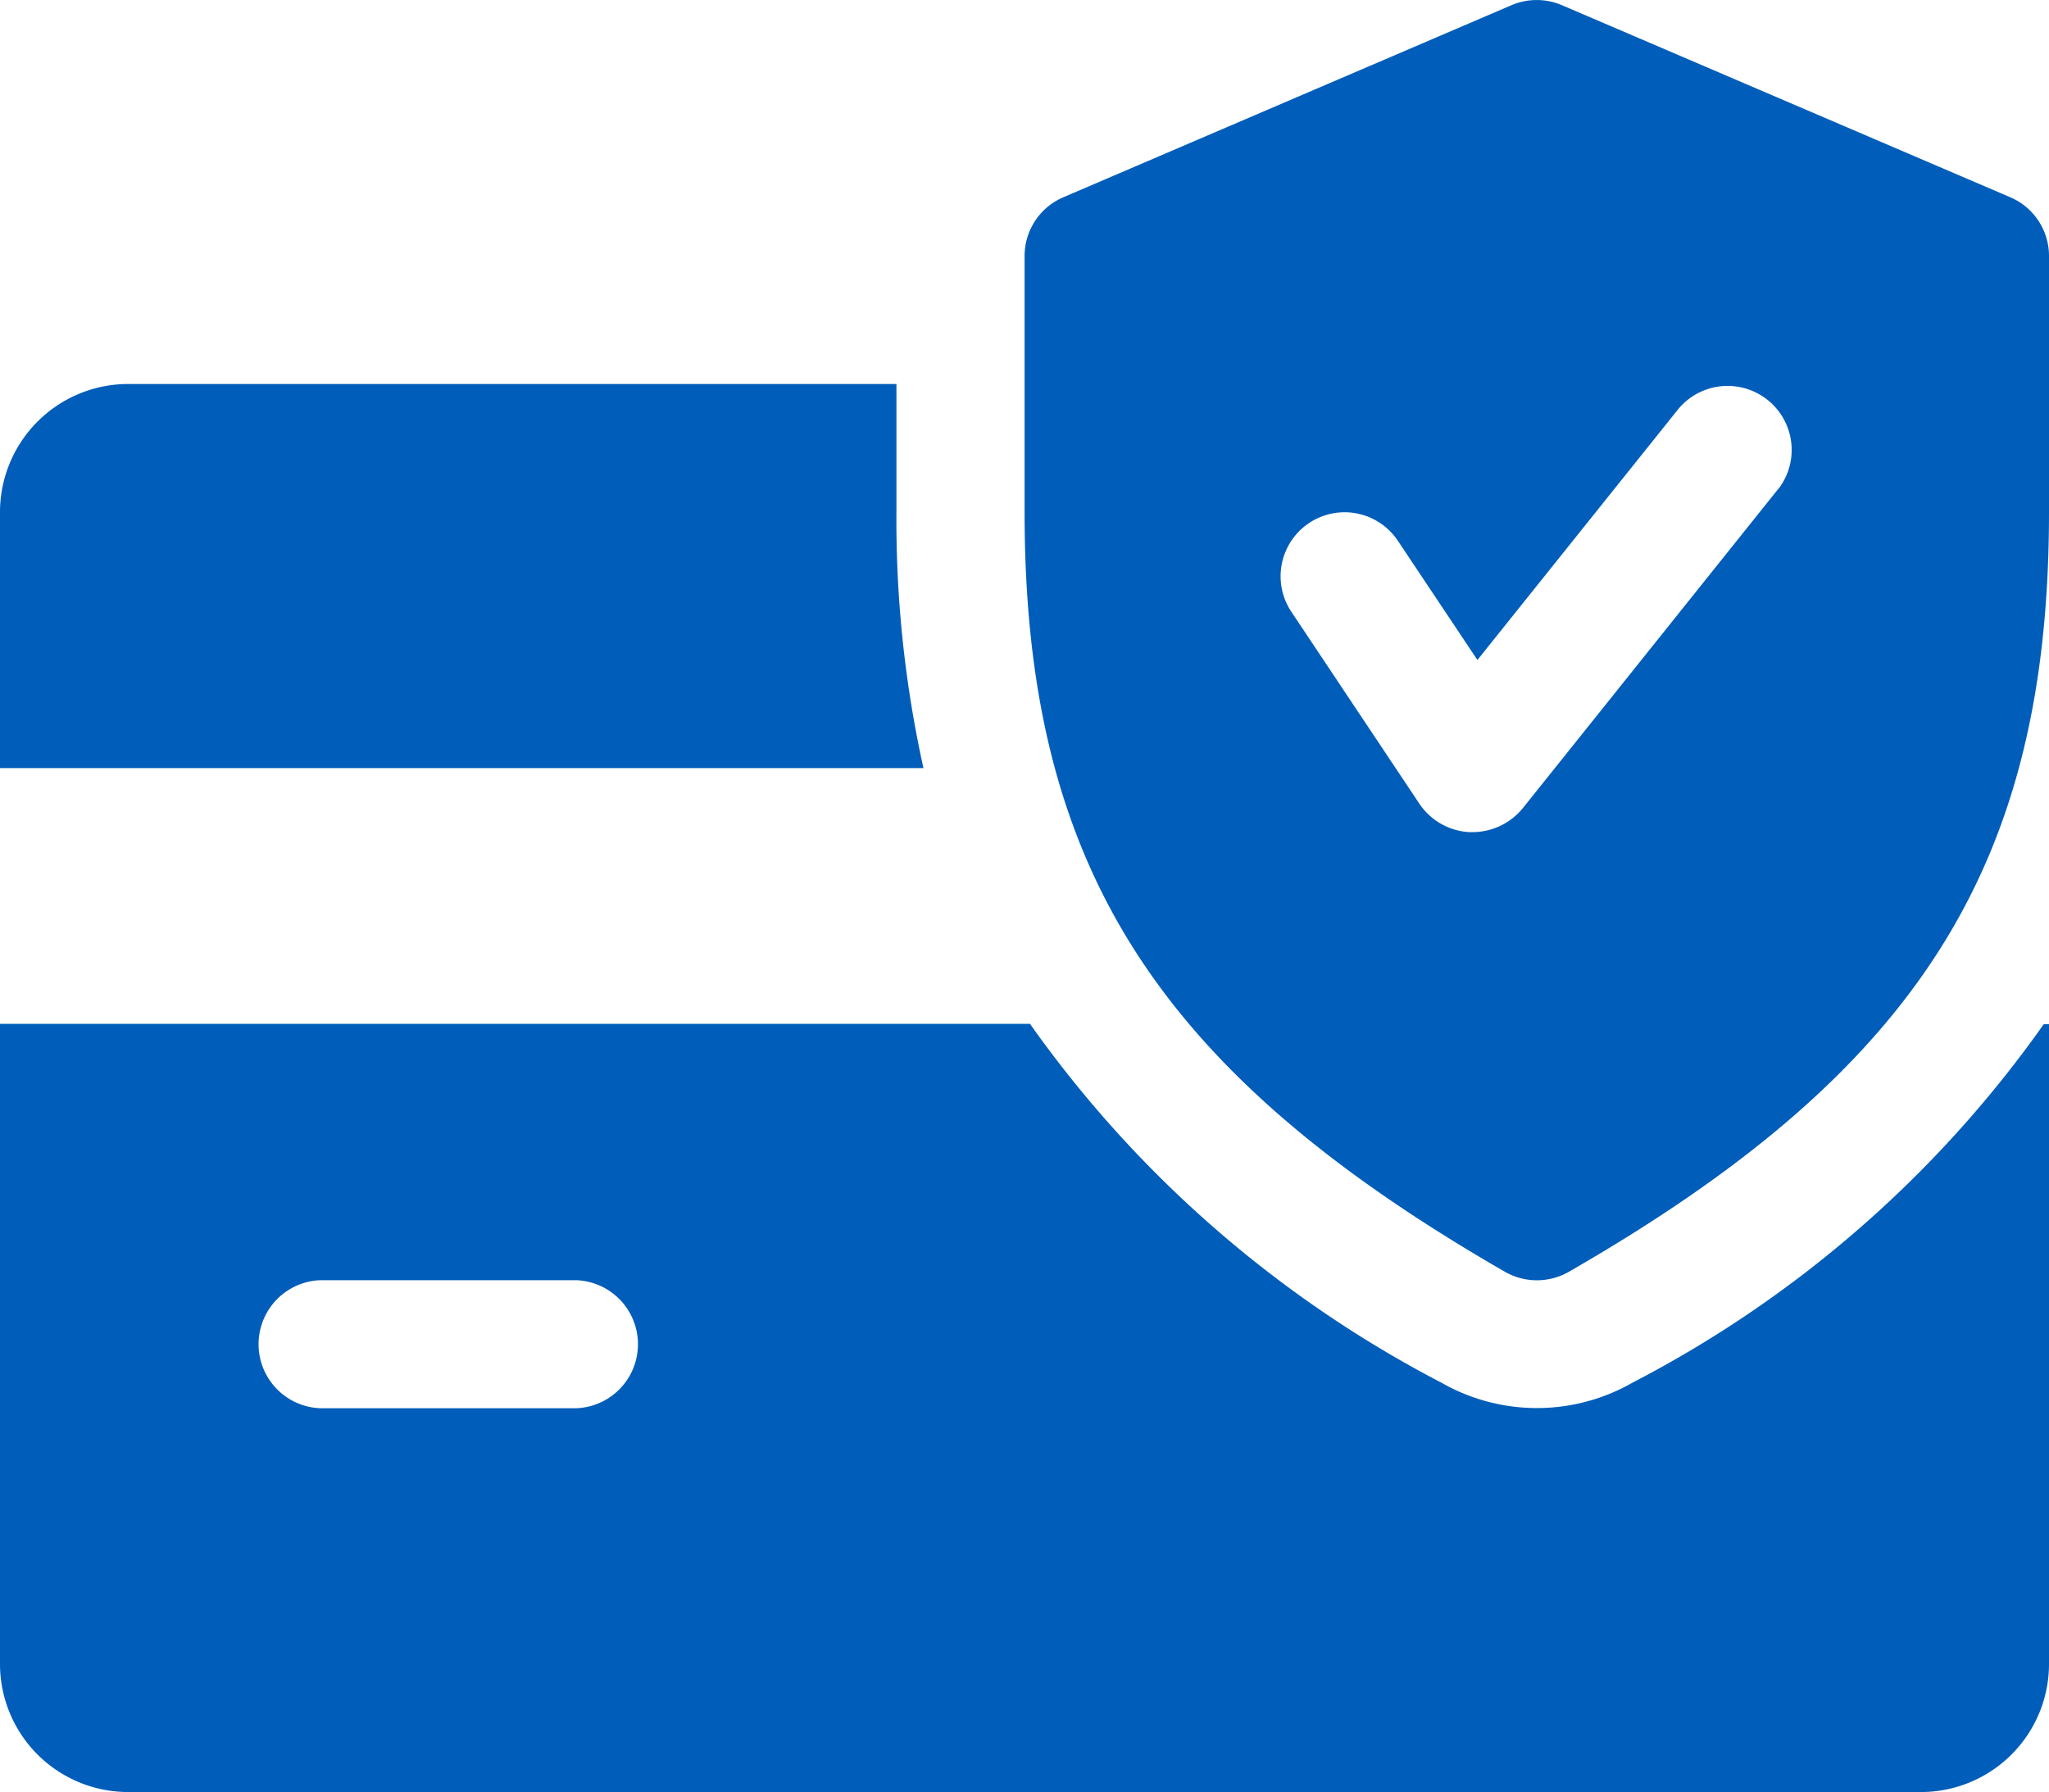
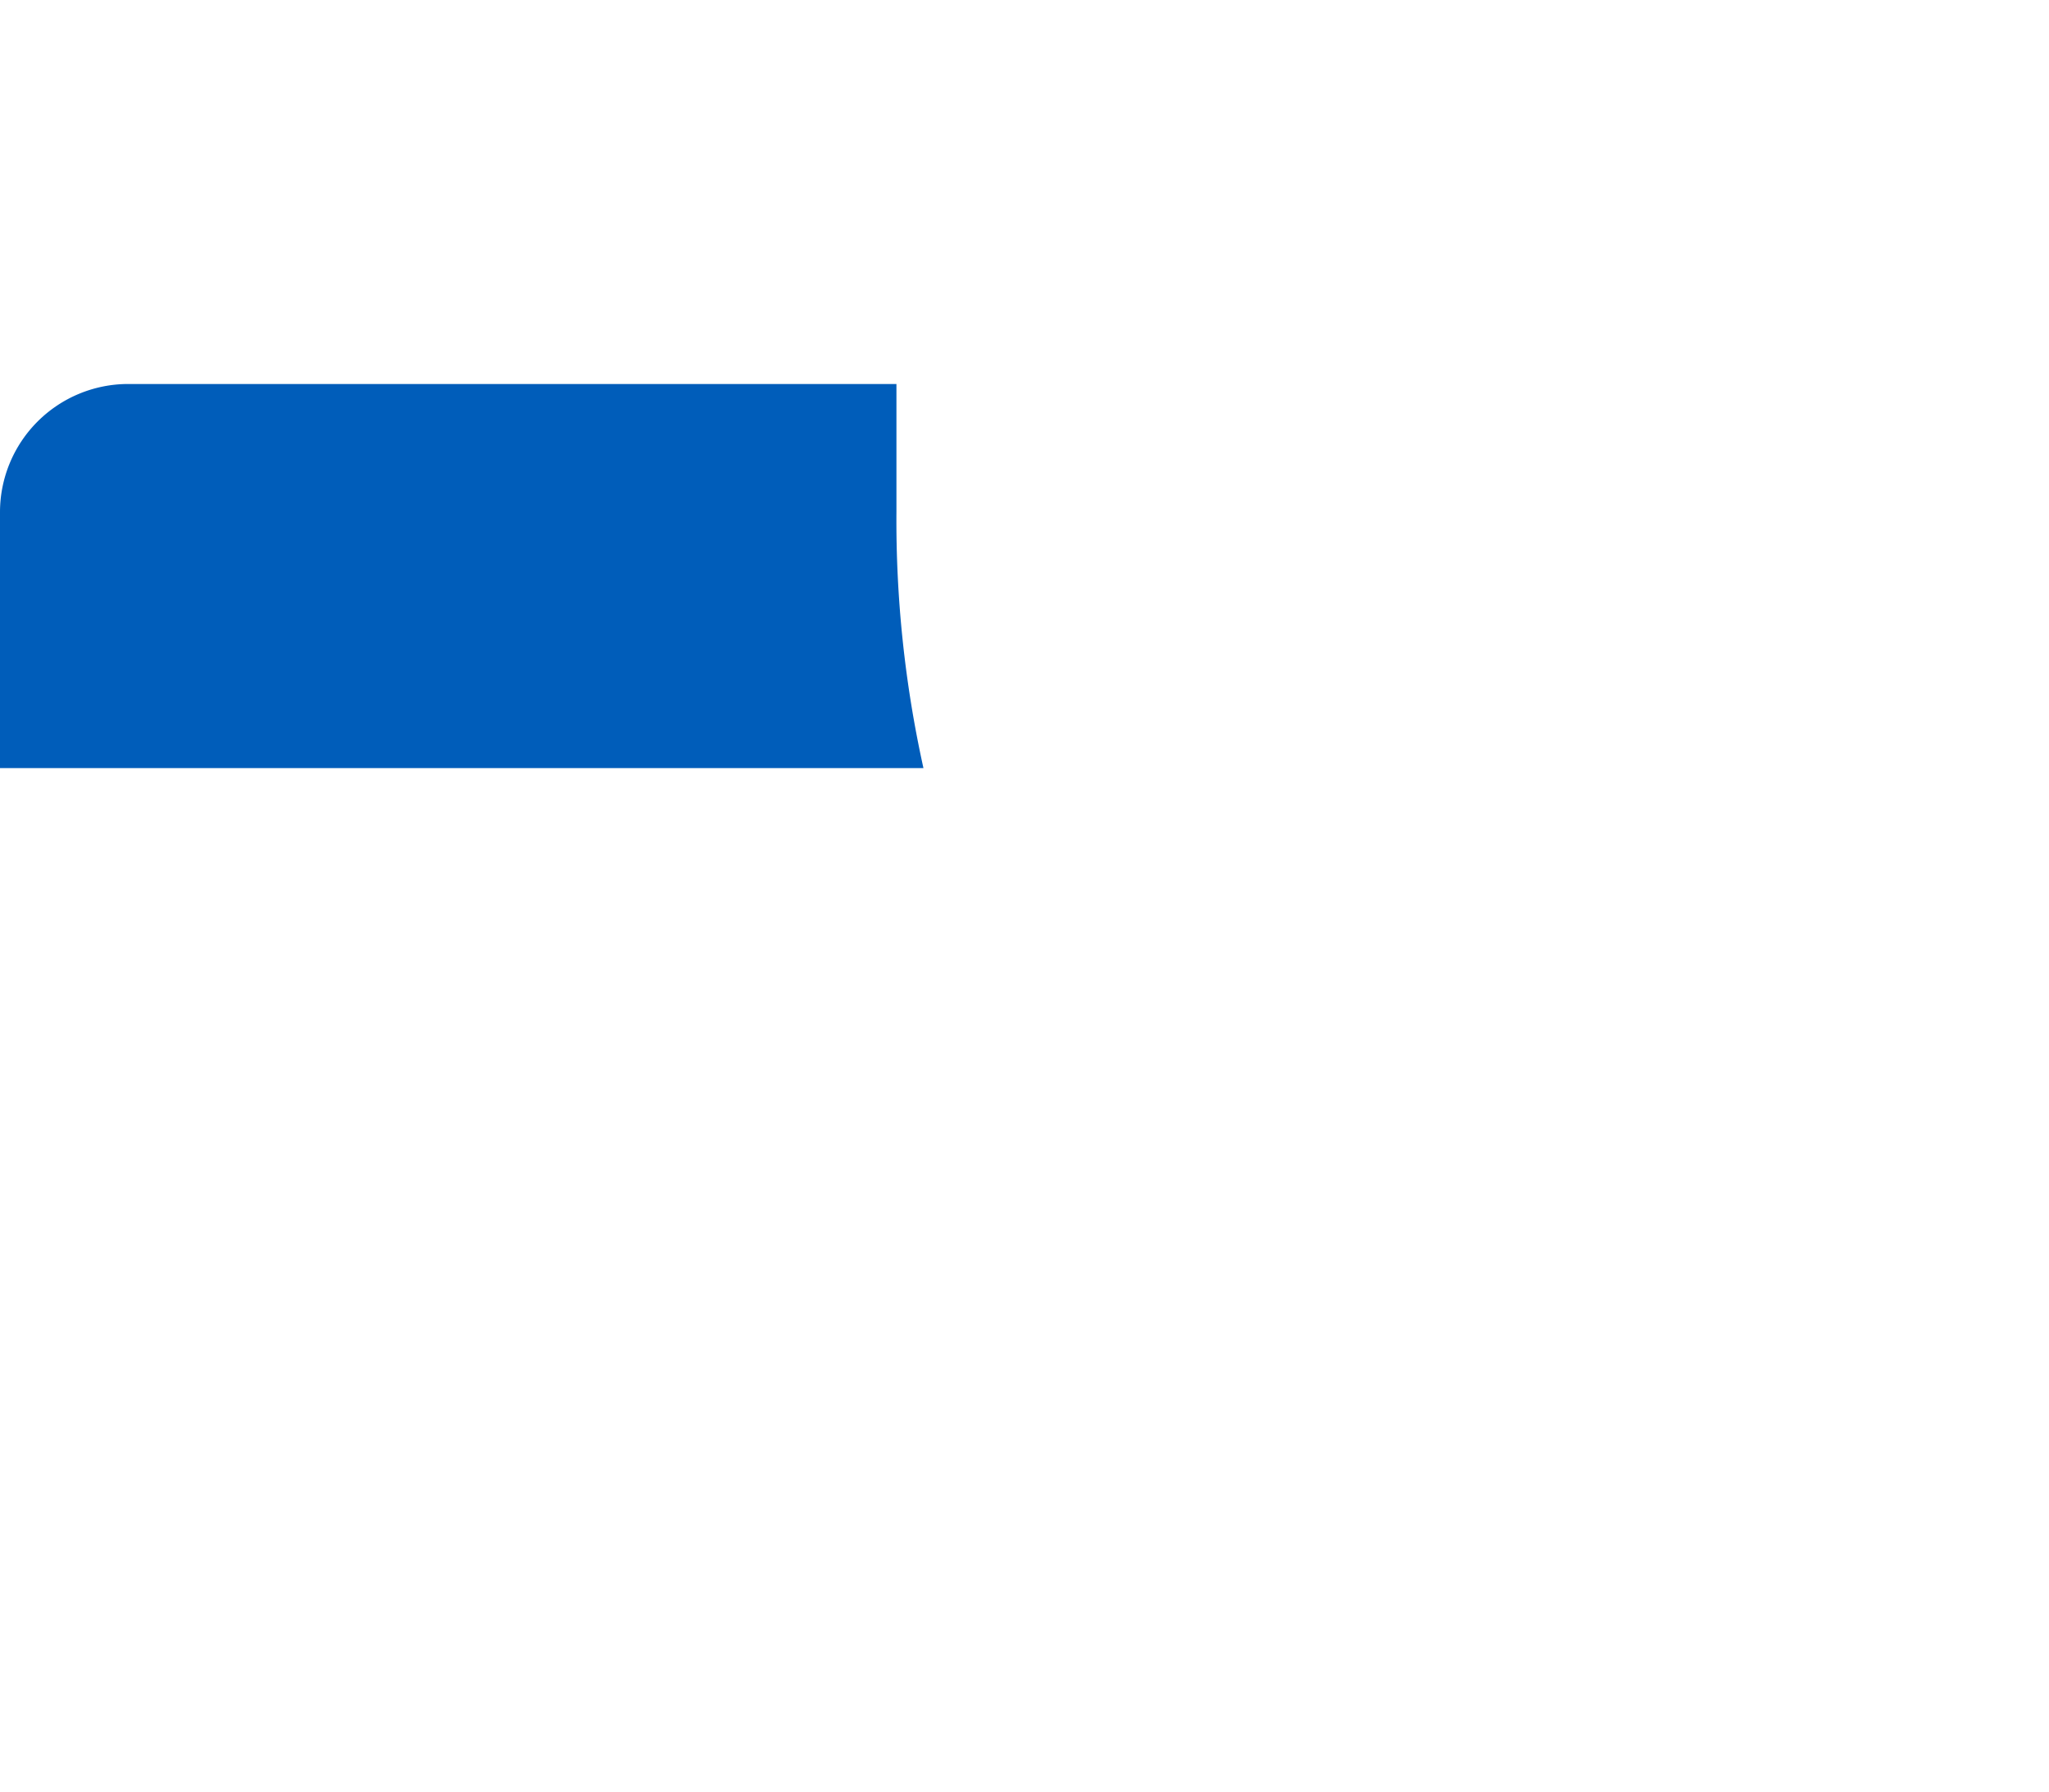
<svg xmlns="http://www.w3.org/2000/svg" width="22" height="19.249" viewBox="0 0 22 19.249">
  <g id="credit-card_4_" data-name="credit-card (4)" transform="translate(0 -32.008)">
    <g id="Group_6950" data-name="Group 6950" transform="translate(0 36.132)">
      <g id="Group_6949" data-name="Group 6949">
        <path id="Path_943" data-name="Path 943" d="M9.625,129.367v-1.375H1.375A1.377,1.377,0,0,0,0,129.367v2.75H9.915A12.311,12.311,0,0,1,9.625,129.367Z" transform="translate(0 -127.992)" fill="#005dba" />
      </g>
    </g>
    <g id="Group_6952" data-name="Group 6952" transform="translate(0 43.007)">
      <g id="Group_6951" data-name="Group 6951">
-         <path id="Path_944" data-name="Path 944" d="M21.944,287.992a12.367,12.367,0,0,1-4.417,3.851,2.066,2.066,0,0,1-2.05,0,12.429,12.429,0,0,1-4.418-3.854H0v6.875a1.376,1.376,0,0,0,1.375,1.375h19.25A1.375,1.375,0,0,0,22,294.867v-6.875h-.056ZM6.188,292.117H3.438a.688.688,0,0,1,0-1.375h2.75a.688.688,0,0,1,0,1.375Z" transform="translate(0 -287.992)" fill="#005dba" />
-       </g>
+         </g>
    </g>
    <g id="Group_6954" data-name="Group 6954" transform="translate(11 32.008)">
      <g id="Group_6953" data-name="Group 6953" transform="translate(0 0)">
-         <path id="Path_945" data-name="Path 945" d="M266.583,34.126l-4.812-2.062a.69.69,0,0,0-.543,0l-4.812,2.063a.686.686,0,0,0-.415.631v2.75c0,3.783,1.4,5.994,5.158,8.159a.691.691,0,0,0,.685,0C265.6,43.506,267,41.3,267,37.507v-2.75A.685.685,0,0,0,266.583,34.126ZM264.1,37.25l-2.75,3.438a.7.7,0,0,1-.538.257h-.029a.69.69,0,0,1-.543-.305l-1.375-2.062a.687.687,0,0,1,1.144-.762l.854,1.28,2.161-2.7a.688.688,0,0,1,1.075.858Z" transform="translate(-256 -32.008)" fill="#005dba" />
-       </g>
+         </g>
    </g>
  </g>
</svg>